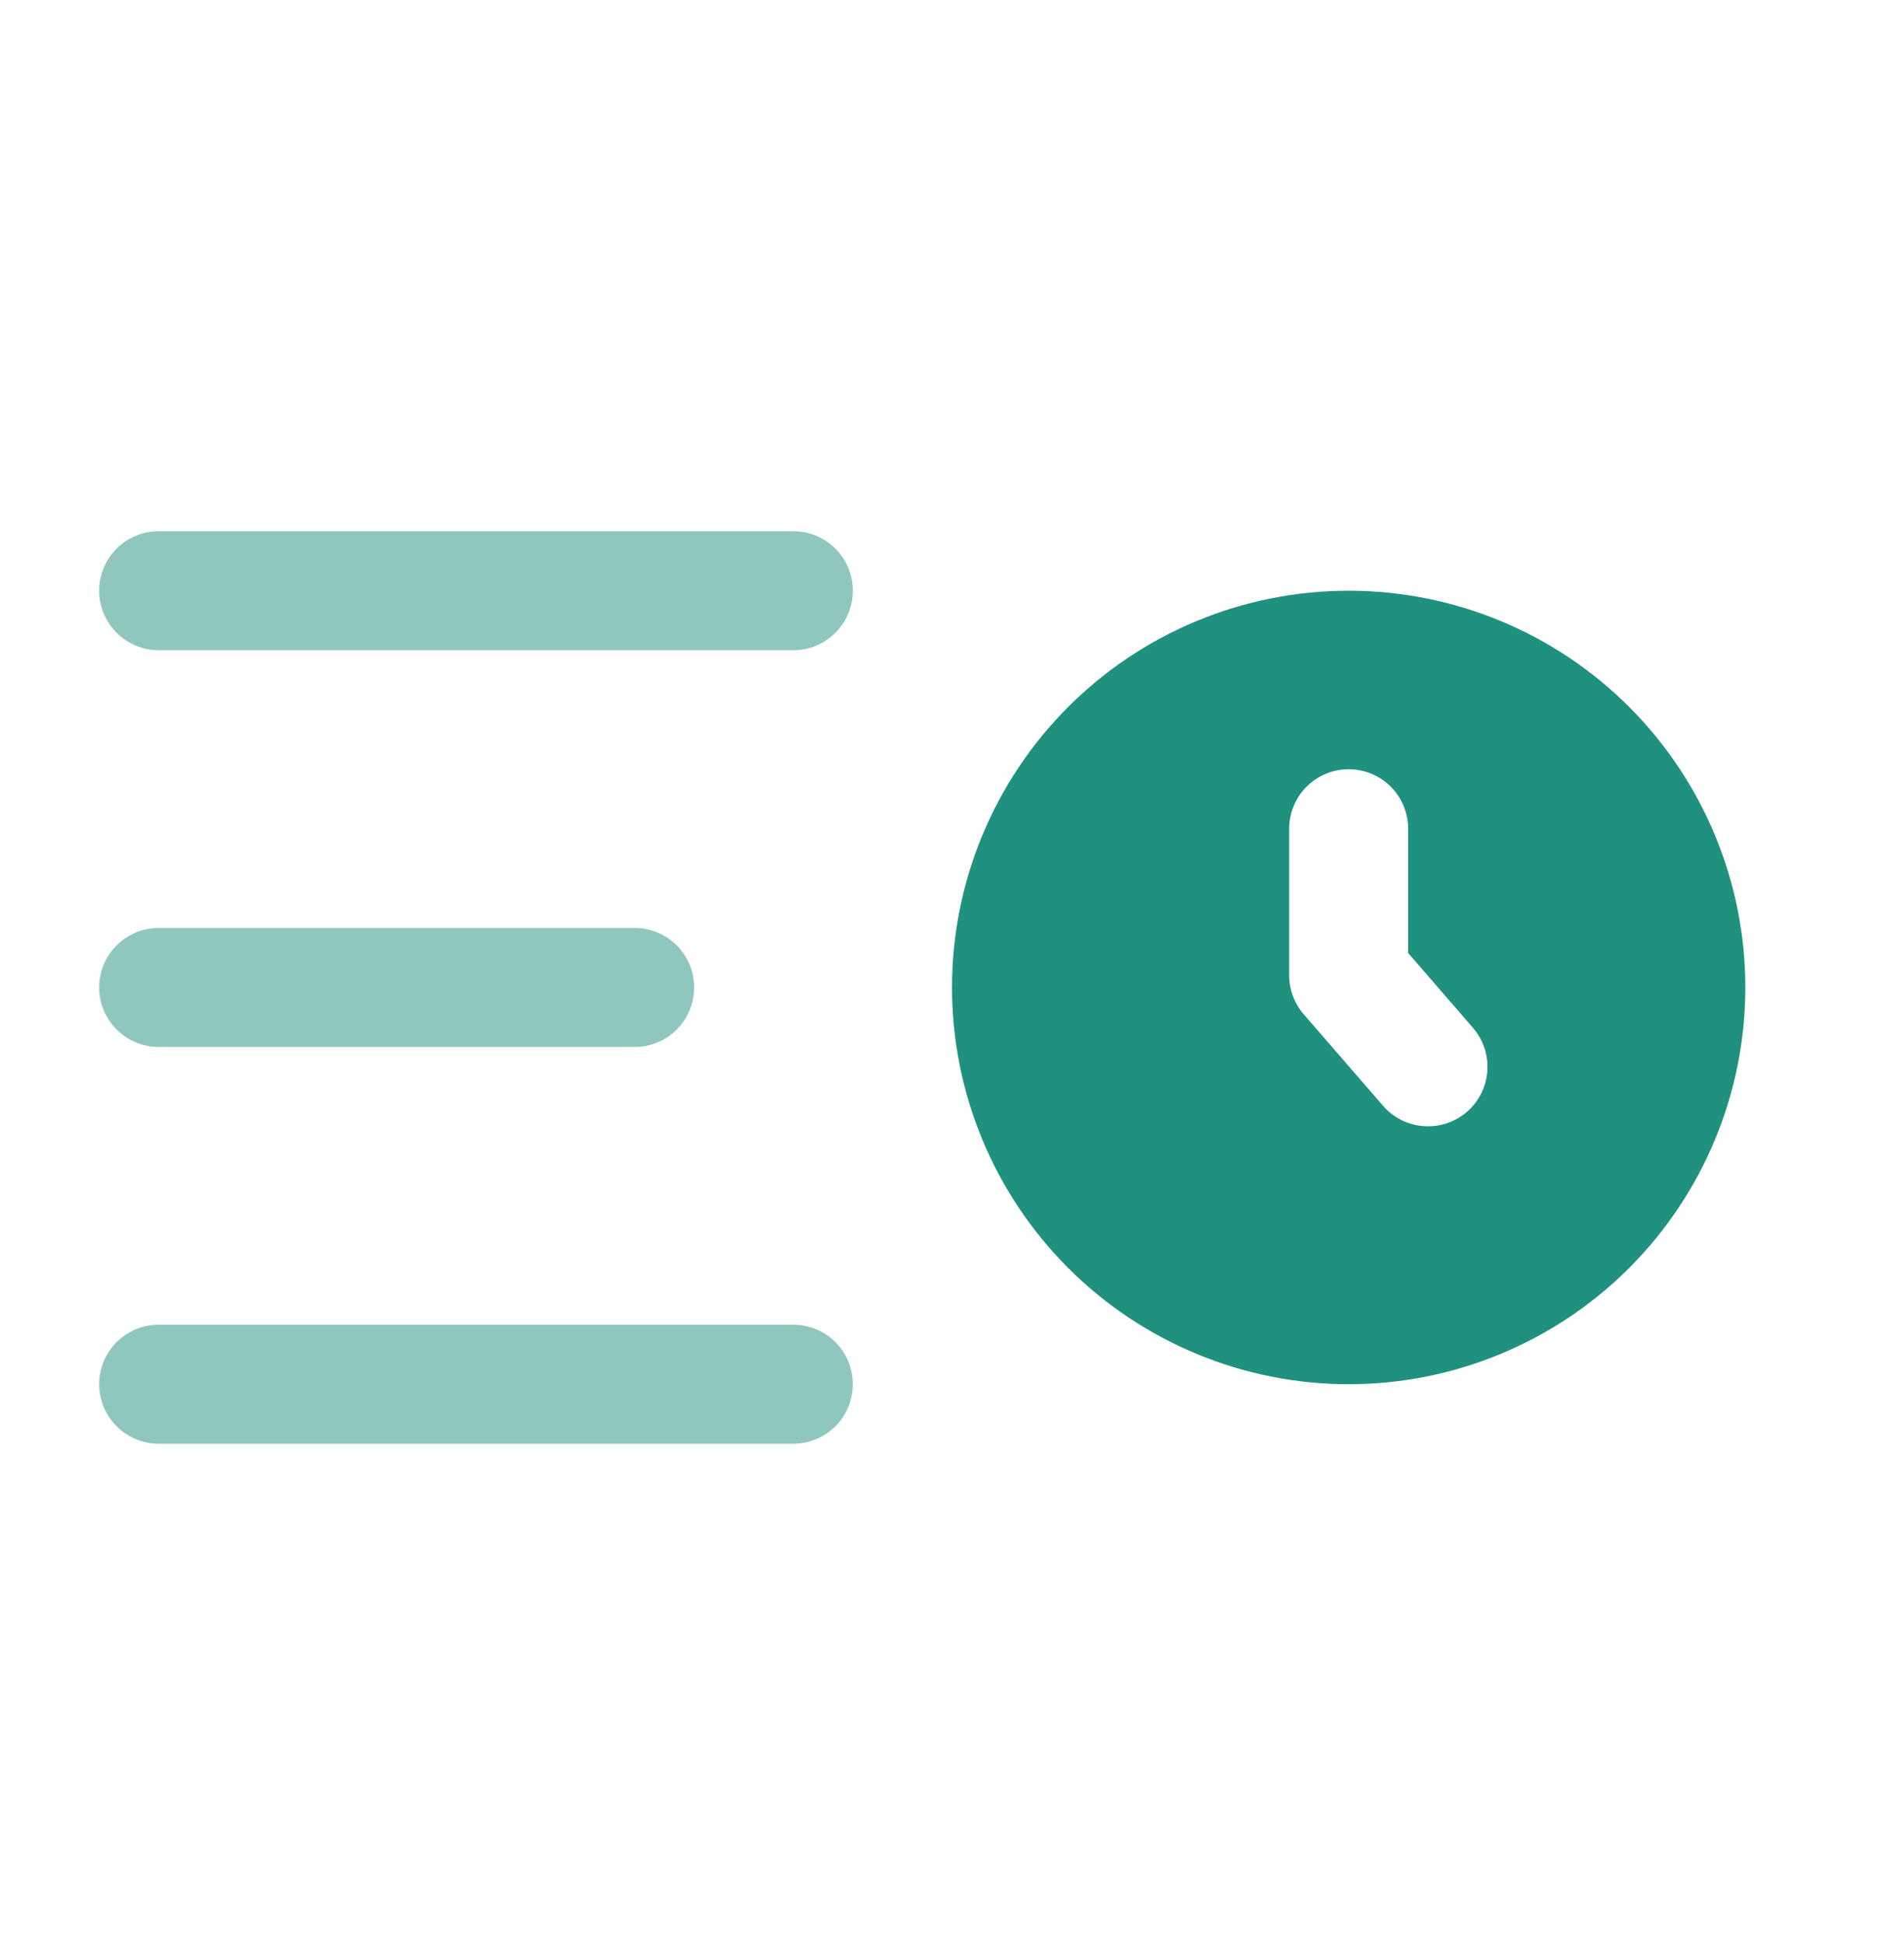
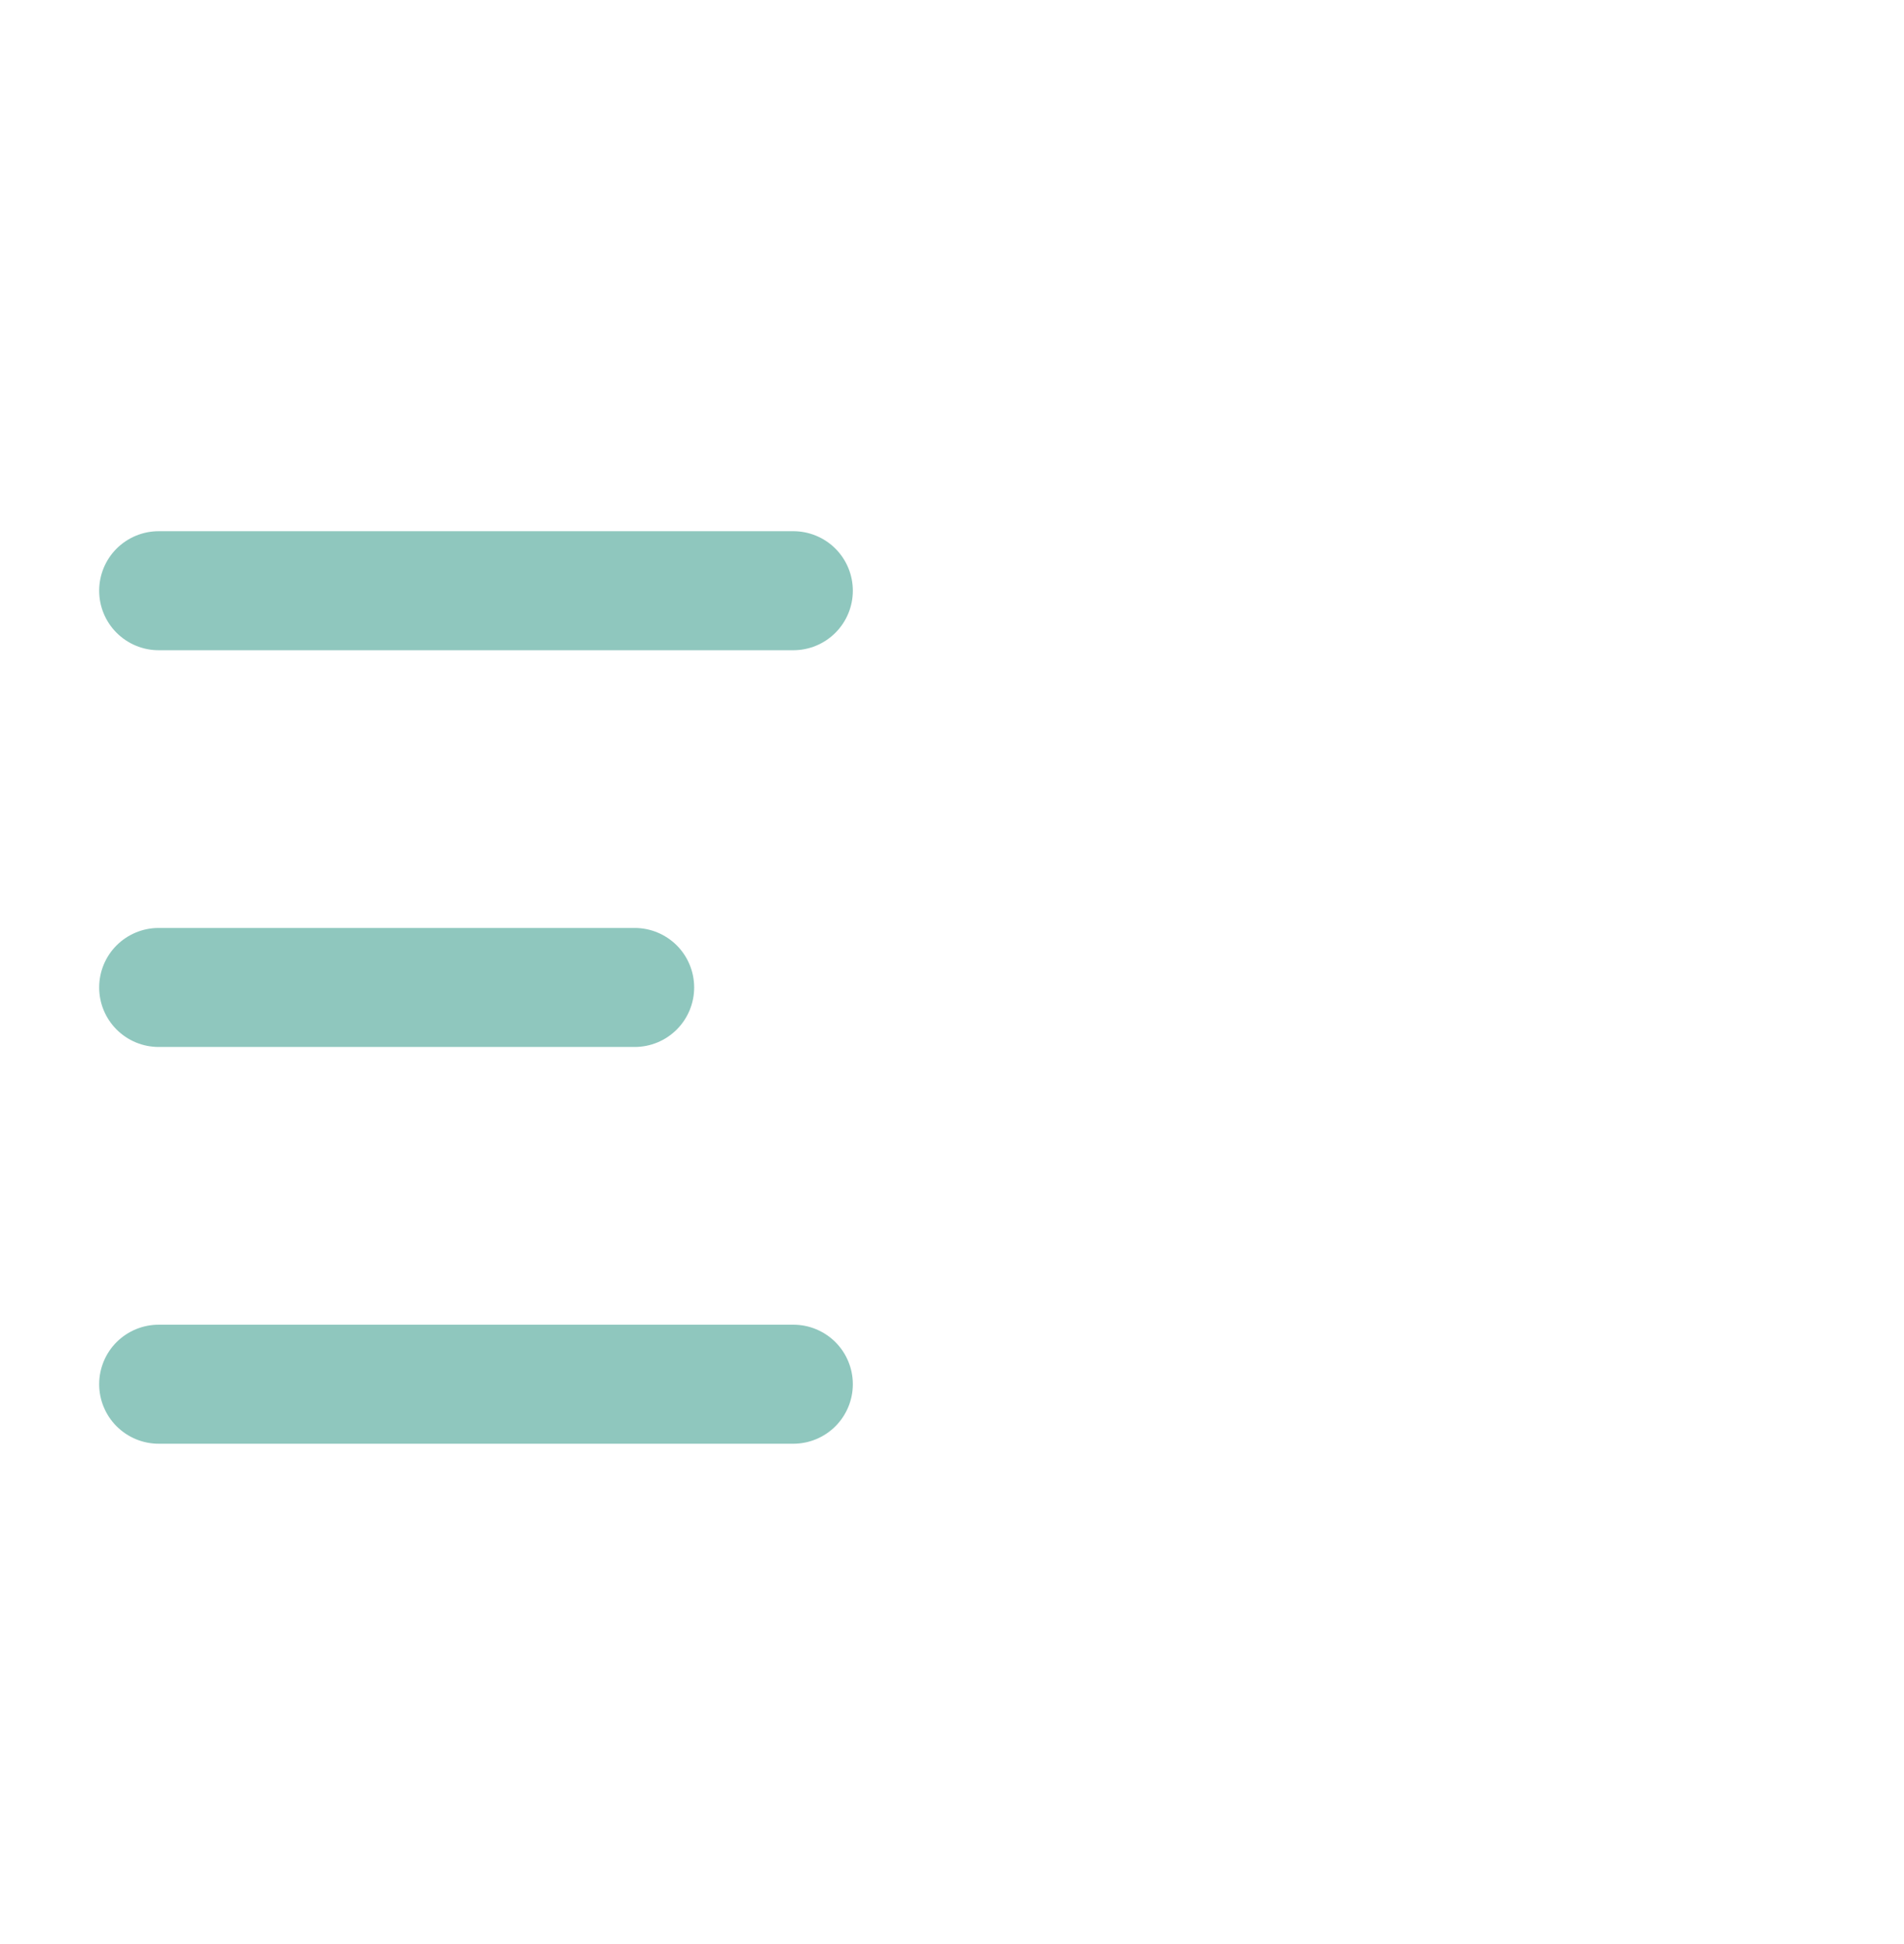
<svg xmlns="http://www.w3.org/2000/svg" width="48" height="49" viewBox="0 0 48 49" fill="none">
-   <path fill-rule="evenodd" clip-rule="evenodd" d="M34 34.889C36.652 34.889 39.196 33.835 41.071 31.96C42.946 30.084 44 27.541 44 24.889C44 22.236 42.946 19.693 41.071 17.818C39.196 15.942 36.652 14.889 34 14.889C31.348 14.889 28.804 15.942 26.929 17.818C25.054 19.693 24 22.236 24 24.889C24 27.541 25.054 30.084 26.929 31.96C28.804 33.835 31.348 34.889 34 34.889ZM35.5 20.889C35.5 20.491 35.342 20.109 35.061 19.828C34.779 19.547 34.398 19.389 34 19.389C33.602 19.389 33.221 19.547 32.939 19.828C32.658 20.109 32.5 20.491 32.5 20.889V24.581C32.5 24.941 32.63 25.291 32.866 25.563L34.866 27.871C34.995 28.02 35.152 28.142 35.328 28.23C35.504 28.318 35.696 28.371 35.892 28.385C36.089 28.399 36.286 28.374 36.473 28.312C36.66 28.25 36.833 28.152 36.982 28.023C37.131 27.894 37.253 27.737 37.341 27.561C37.429 27.384 37.482 27.193 37.496 26.996C37.51 26.8 37.486 26.602 37.423 26.415C37.361 26.229 37.263 26.056 37.134 25.907L35.5 24.021V20.889Z" fill="#20917E" />
  <path opacity="0.5" fill-rule="evenodd" clip-rule="evenodd" d="M2.5 14.889C2.5 14.491 2.658 14.109 2.939 13.828C3.221 13.547 3.602 13.389 4 13.389H20C20.398 13.389 20.779 13.547 21.061 13.828C21.342 14.109 21.5 14.491 21.5 14.889C21.5 15.287 21.342 15.668 21.061 15.949C20.779 16.231 20.398 16.389 20 16.389H4C3.602 16.389 3.221 16.231 2.939 15.949C2.658 15.668 2.5 15.287 2.5 14.889ZM2.5 24.889C2.5 24.491 2.658 24.109 2.939 23.828C3.221 23.547 3.602 23.389 4 23.389H16C16.398 23.389 16.779 23.547 17.061 23.828C17.342 24.109 17.5 24.491 17.5 24.889C17.5 25.287 17.342 25.668 17.061 25.949C16.779 26.231 16.398 26.389 16 26.389H4C3.602 26.389 3.221 26.231 2.939 25.949C2.658 25.668 2.5 25.287 2.5 24.889ZM2.5 34.889C2.5 34.491 2.658 34.109 2.939 33.828C3.221 33.547 3.602 33.389 4 33.389H20C20.398 33.389 20.779 33.547 21.061 33.828C21.342 34.109 21.5 34.491 21.5 34.889C21.5 35.286 21.342 35.668 21.061 35.949C20.779 36.231 20.398 36.389 20 36.389H4C3.602 36.389 3.221 36.231 2.939 35.949C2.658 35.668 2.5 35.286 2.5 34.889Z" fill="#20917E" />
</svg>